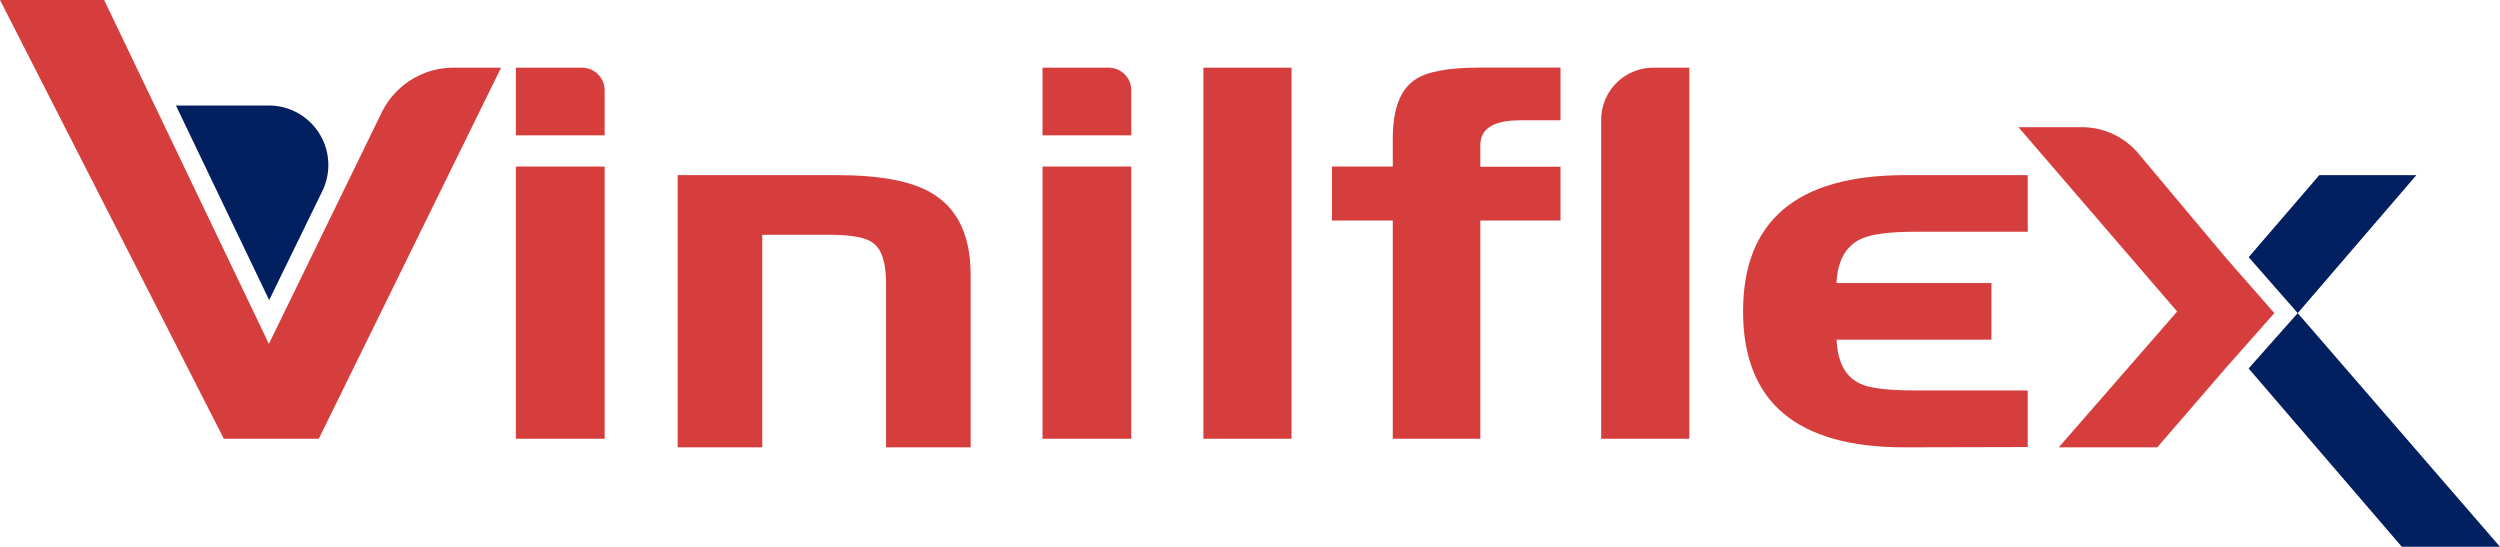
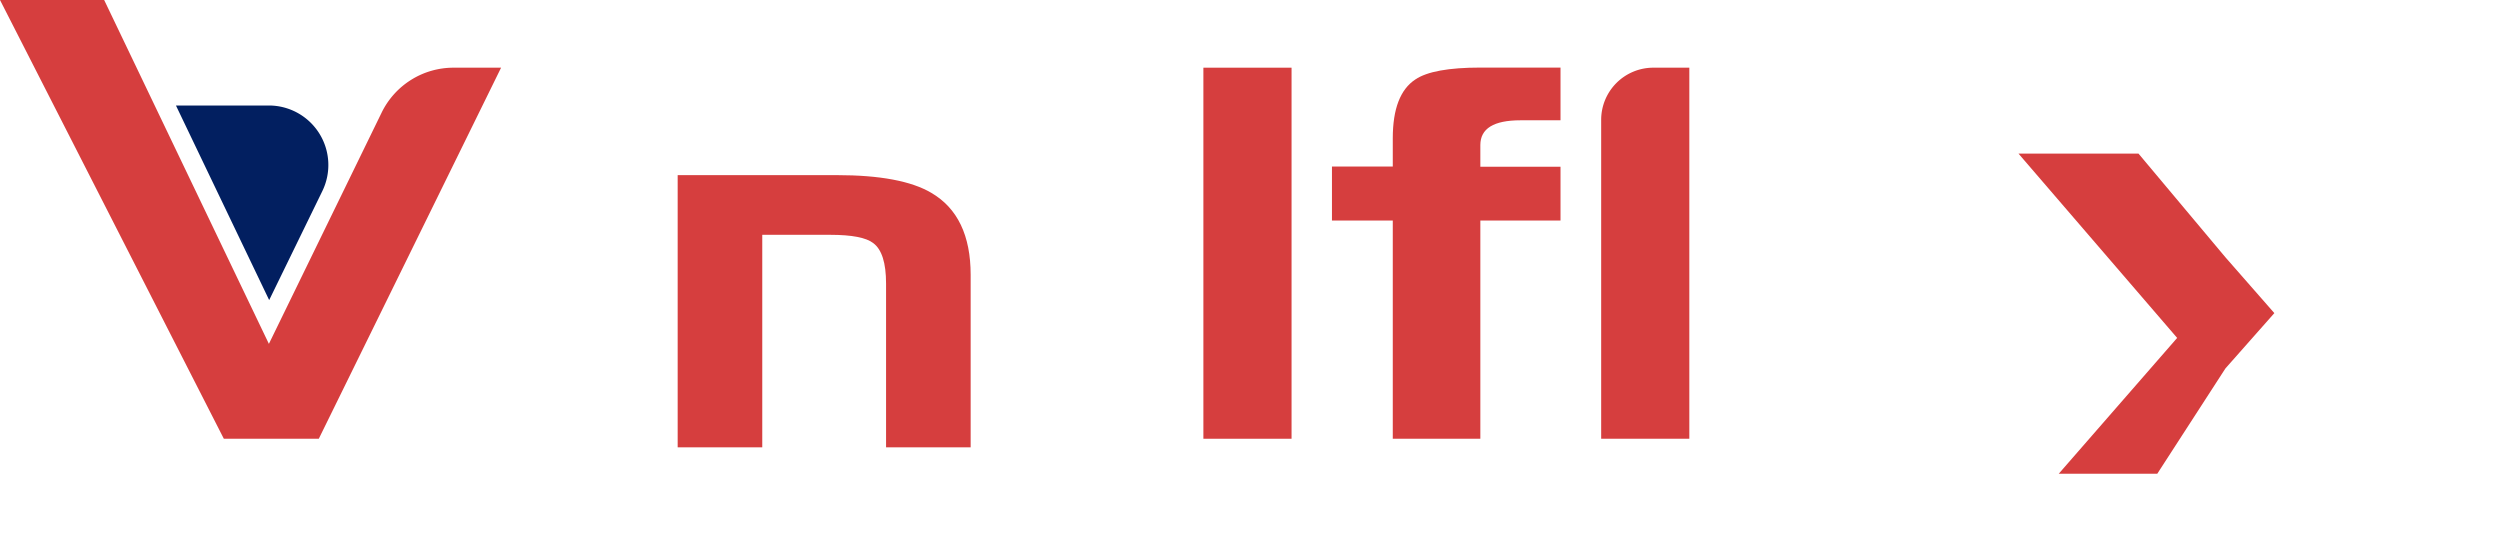
<svg xmlns="http://www.w3.org/2000/svg" viewBox="0 0 706.61 154.54">
  <defs>
    <style>.cls-1{fill:none;}.cls-2{clip-path:url(#clip-path);}.cls-3{fill:#d63e3e;}.cls-4{fill:#021f60;}</style>
    <clipPath id="clip-path" transform="translate(0 0)">
      <rect class="cls-1" width="706.61" height="154.54" />
    </clipPath>
  </defs>
  <title>vinilflex-logo</title>
  <g id="Camada_2" data-name="Camada 2">
    <g id="Camada_1-2" data-name="Camada 1">
      <g class="cls-2">
        <path class="cls-3" d="M63.26,124,0,0H29.44L76,97.19l31.87-65.37a22.6,22.6,0,0,1,20.31-12.69h13.45L90.11,124Z" transform="translate(0 0)" />
-         <path class="cls-3" d="M170.9,38.26H145.81V19.13h18.68a6.41,6.41,0,0,1,6.41,6.41Zm0,85.75H145.81V47.07H170.9Z" transform="translate(0 0)" />
        <path class="cls-3" d="M191.54,49.5h45q18.21,0,26.68,5Q274.35,61,274.35,77.69v48.75H250.44V80.13q0-8.73-3.61-11.41-3-2.35-12.16-2.35H215.45v60.07H191.54Z" transform="translate(0 0)" />
-         <path class="cls-3" d="M319.75,38.26H294.66V19.13h18.7a6.39,6.39,0,0,1,6.39,6.39Zm0,85.75H294.66V47.07h25.09Z" transform="translate(0 0)" />
        <rect class="cls-3" x="340.13" y="19.13" width="24.92" height="104.88" />
        <path class="cls-3" d="M393.66,62.34H376.47V47.07h17.19v-8q0-12.42,6.38-16.61,4.95-3.36,18.37-3.36h22.66V34H429.74q-11.33,0-11.33,7v6.13h22.66V62.34H418.41V124H393.66Z" transform="translate(0 0)" />
        <path class="cls-3" d="M477.48,124H452.56V33.88a14.75,14.75,0,0,1,14.75-14.75h10.17Z" transform="translate(0 0)" />
-         <path class="cls-3" d="M538.23,126.44q-45.56,0-45.56-38.42T538.23,49.5h34.9v16H541.45q-11.09,0-15.38,2-6.54,3-7,12.51h43.8v16H519.1q.42,9.65,6.81,12.5,3.95,1.84,15.37,1.85h31.85v16Z" transform="translate(0 0)" />
-         <path class="cls-3" d="M629,72.72,604.43,43.41a20.86,20.86,0,0,0-16-7.46H570.51l44.85,52.1-33.47,38.39h27.85L629,104.14,642.83,88.5Z" transform="translate(0 0)" />
-         <path class="cls-4" d="M649.44,88.5l-13.88,15.64,43.3,50.4h27.75Zm6.1-39L635.6,72.65a.09.09,0,0,0,0,.07L649.44,88.5l33.54-39Z" transform="translate(0 0)" />
+         <path class="cls-3" d="M629,72.72,604.43,43.41H570.51l44.85,52.1-33.47,38.39h27.85L629,104.14,642.83,88.5Z" transform="translate(0 0)" />
        <path class="cls-4" d="M76.08,84.82l-26.35-55H76A16.82,16.82,0,0,1,91.11,54Z" transform="translate(0 0)" />
      </g>
    </g>
  </g>
</svg>